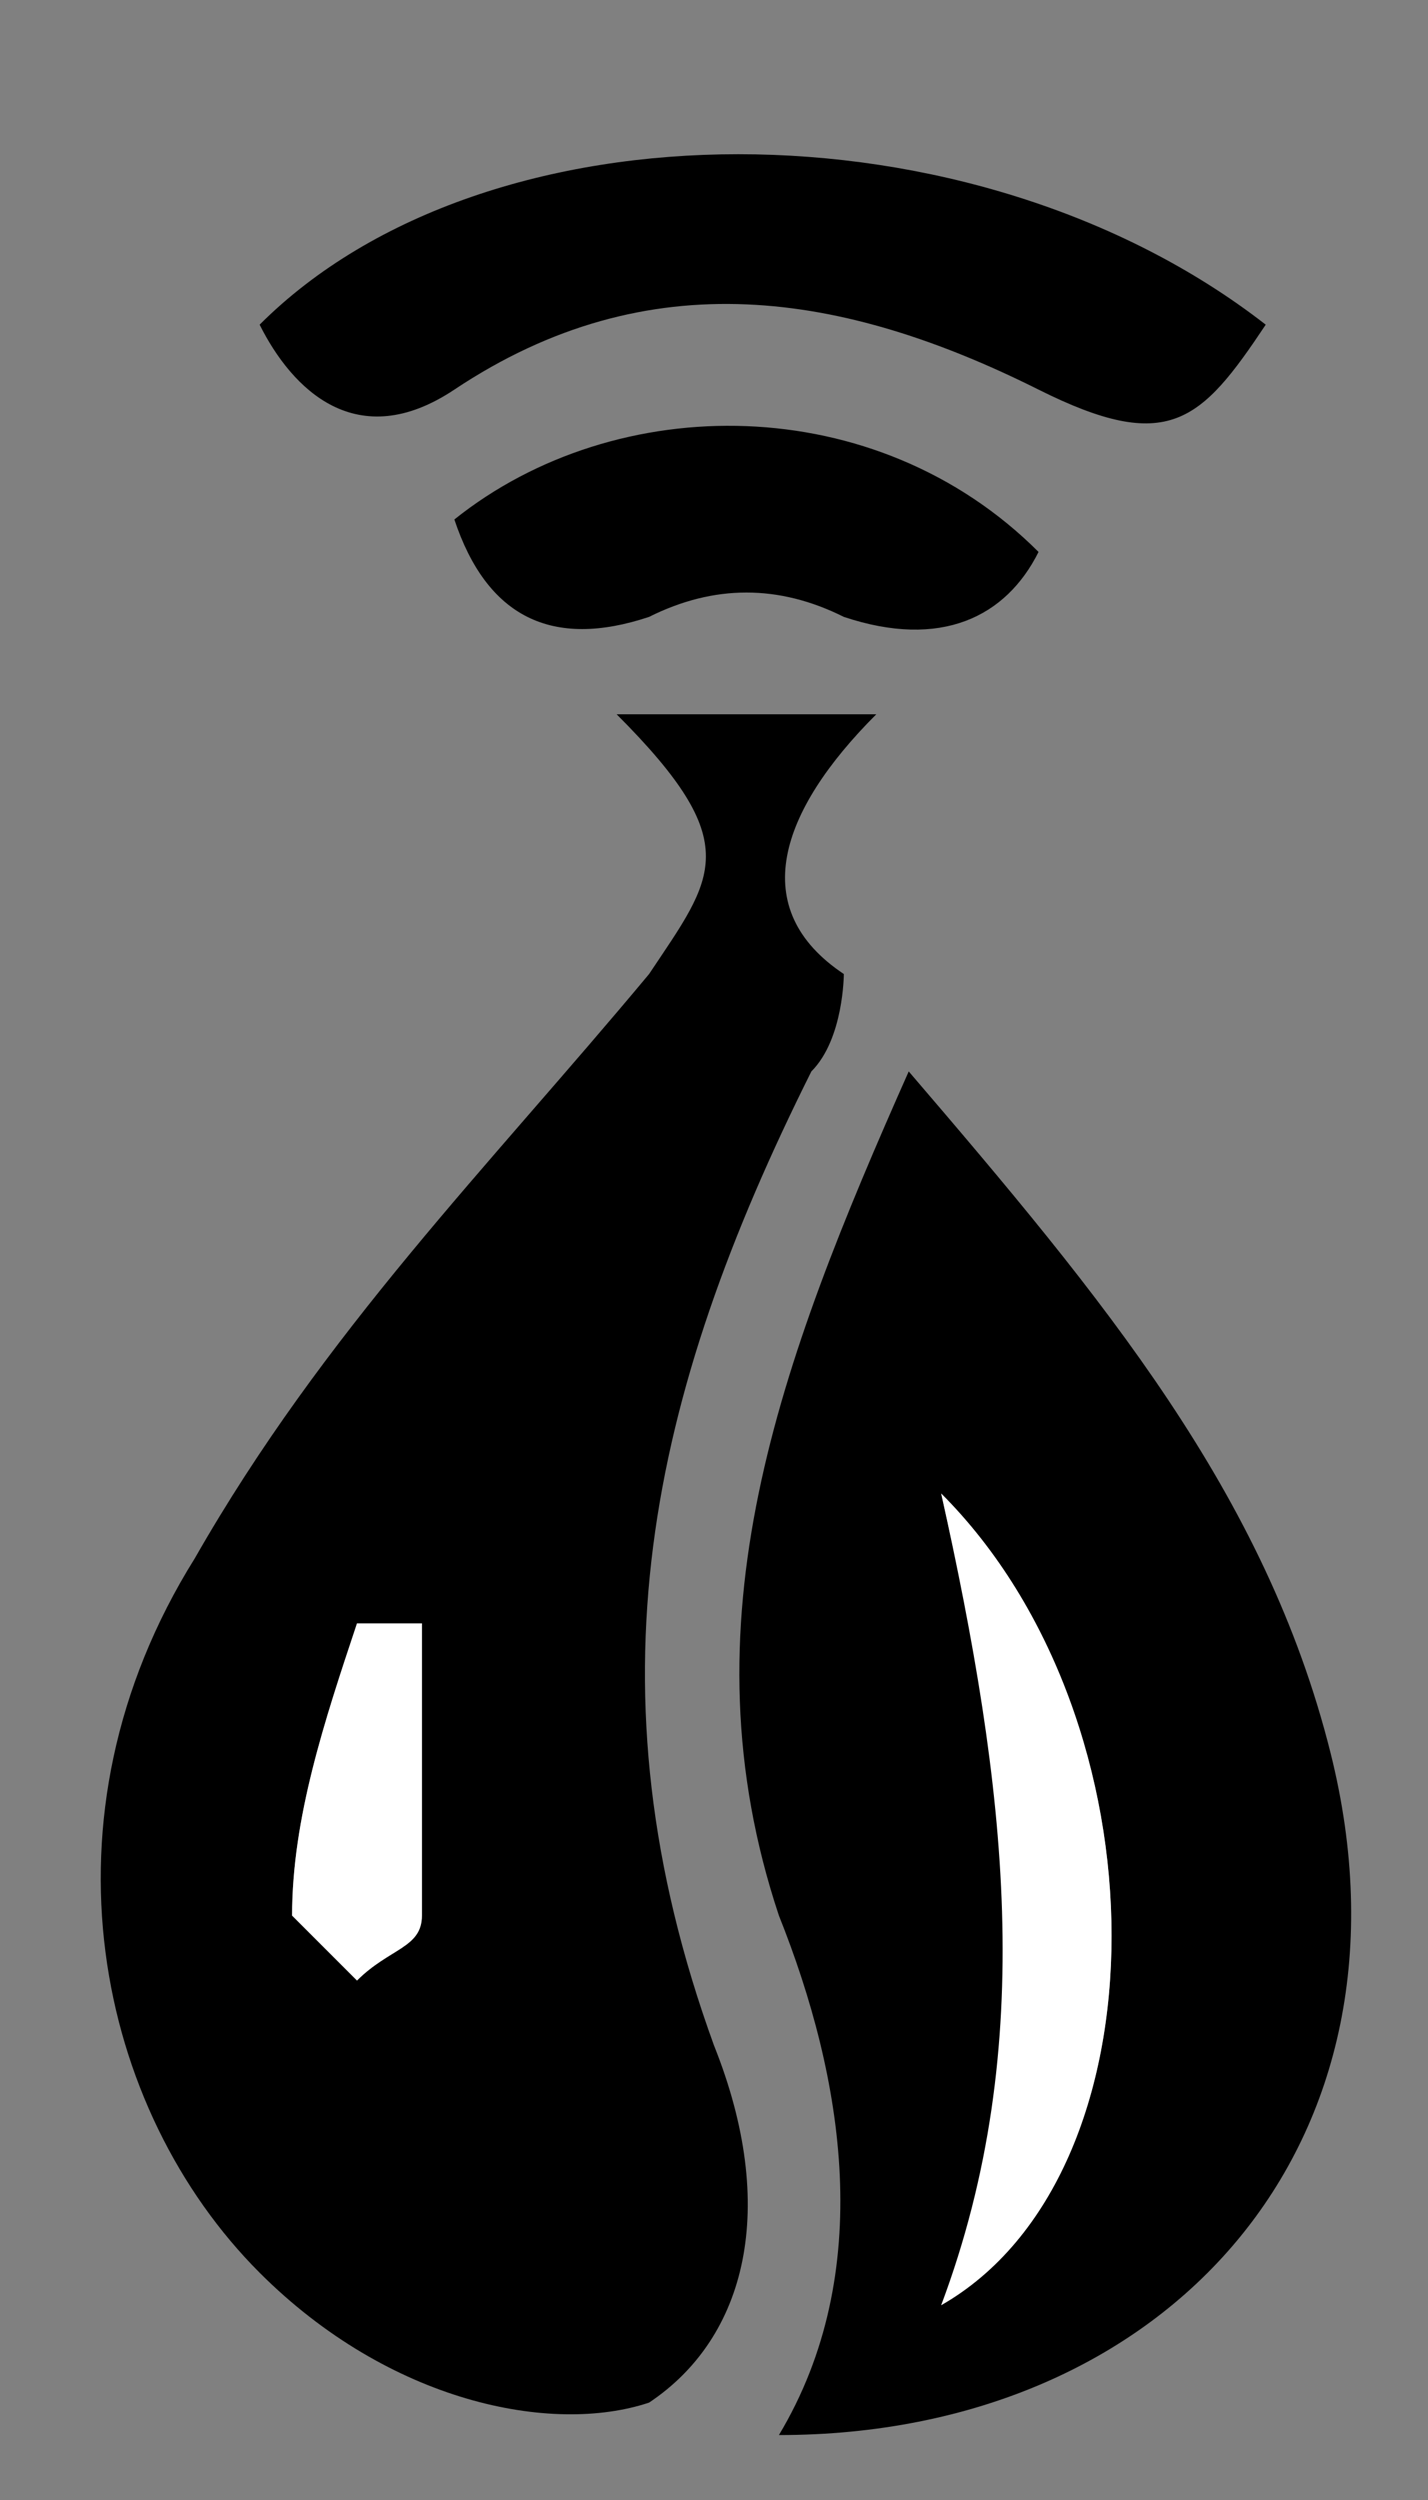
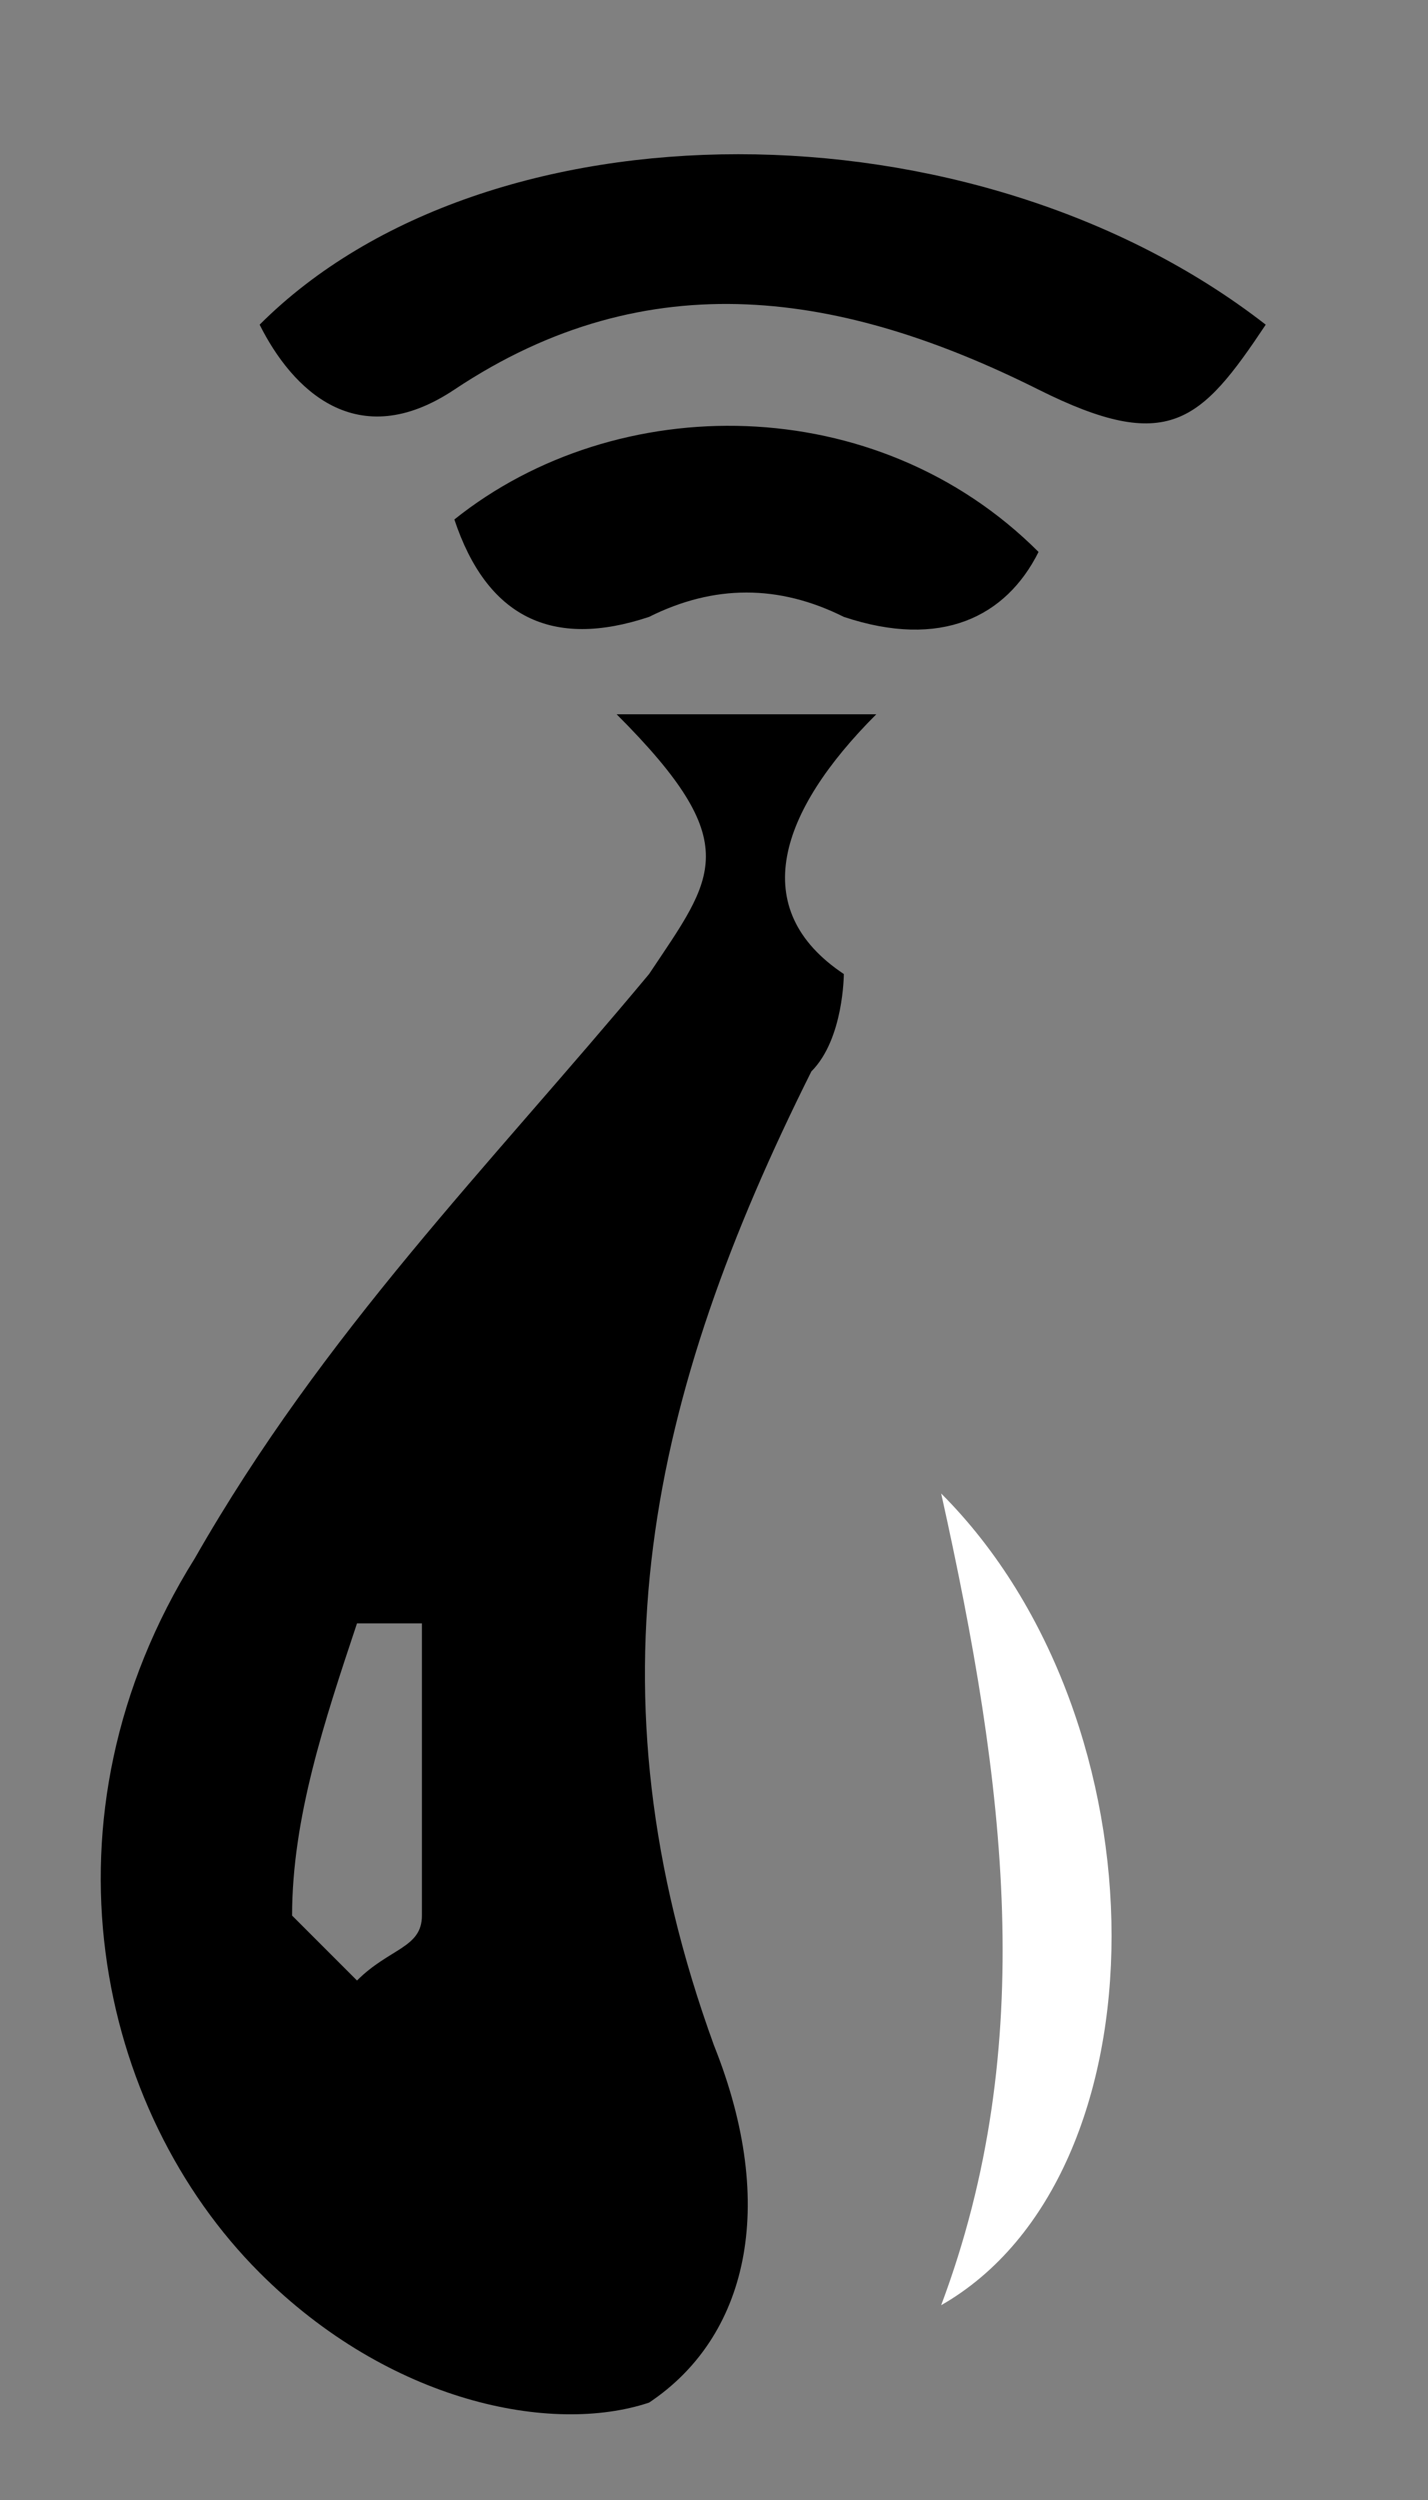
<svg xmlns="http://www.w3.org/2000/svg" id="Layer_1" x="0px" y="0px" viewBox="0 0 4.4 7.7" style="enable-background:new 0 0 4.4 7.7;" xml:space="preserve">
  <rect x="0" y="0" width="4.4" height="7.7" fill="#808080" stroke="none" />
  <style type="text/css">	.st0{fill:#FFFFFF;}</style>
  <path d="M1.9,2.2c0.3,0,0.5,0,0.8,0C2.4,2.5,2.3,2.8,2.6,3c0,0,0,0.2-0.1,0.3C2,4.3,1.8,5.2,2.2,6.3C2.4,6.8,2.3,7.2,2,7.4 C1.7,7.5,1.2,7.4,0.8,7C0.3,6.5,0.1,5.6,0.6,4.8C1,4.1,1.5,3.6,2,3C2.2,2.7,2.3,2.6,1.9,2.2z M1.3,5C1.2,5,1.2,5,1.1,5 C1,5.3,0.9,5.6,0.9,5.9C0.9,5.9,1,6,1.1,6.1C1.2,6,1.3,6,1.3,5.9C1.3,5.6,1.3,5.3,1.3,5z" />
-   <path d="M2.4,7.5c0.3-0.5,0.2-1.1,0-1.6C2.1,5,2.4,4.2,2.8,3.3C3.4,4,3.9,4.6,4.1,5.4C4.4,6.6,3.6,7.5,2.4,7.5z M2.9,7.1 c0.7-0.4,0.7-1.8,0-2.5C3.1,5.5,3.3,6.3,2.9,7.1z" />
  <path d="M3.9,1C3.7,1.3,3.6,1.4,3.2,1.2C2.6,0.9,2,0.8,1.4,1.2C1.1,1.4,0.9,1.2,0.8,1C1.5,0.3,3,0.3,3.9,1z" />
  <path d="M3.2,1.7C3.1,1.9,2.9,2,2.6,1.9C2.4,1.8,2.2,1.8,2,1.9C1.7,2,1.5,1.9,1.4,1.6C1.9,1.2,2.7,1.2,3.2,1.7z" />
-   <path class="st0" d="M1.3,5c0,0.3,0,0.6,0,0.9C1.3,6,1.2,6,1.1,6.1C1,6,0.9,5.9,0.9,5.9C0.9,5.6,1,5.3,1.1,5C1.2,5,1.2,5,1.3,5z" />
  <path class="st0" d="M2.9,7.1c0.3-0.8,0.2-1.6,0-2.5C3.6,5.3,3.6,6.7,2.9,7.1z" />
</svg>